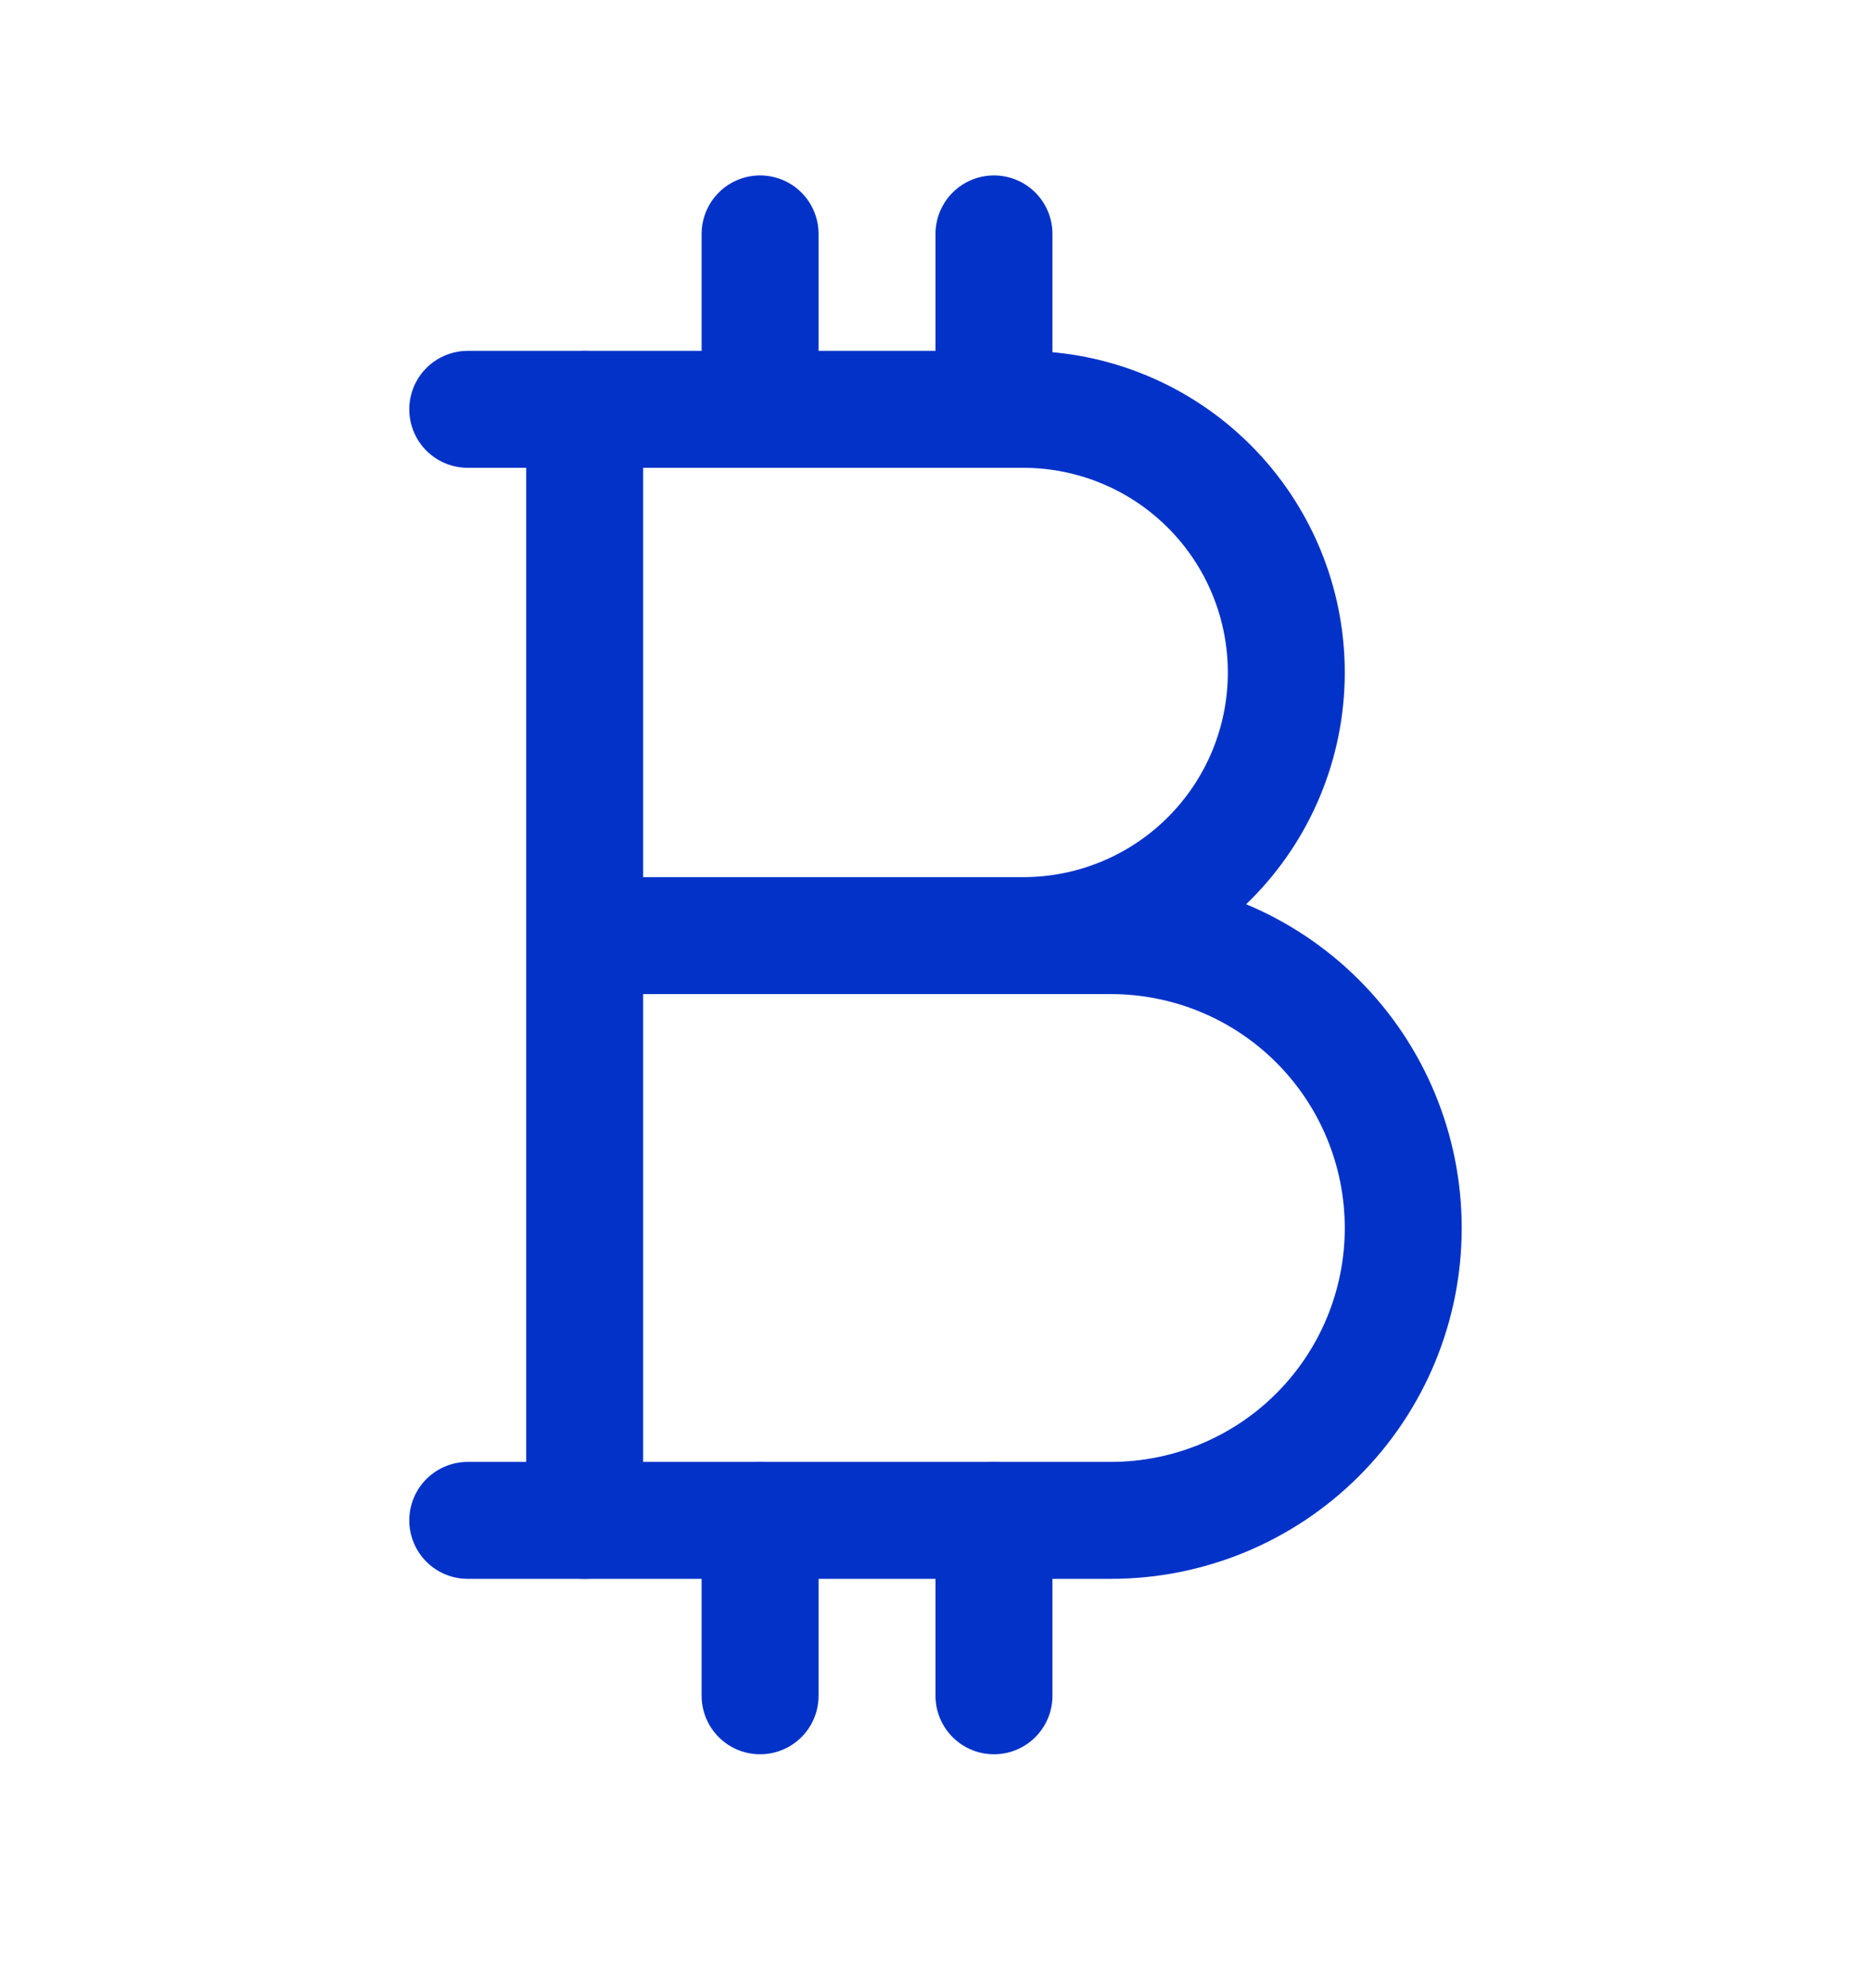
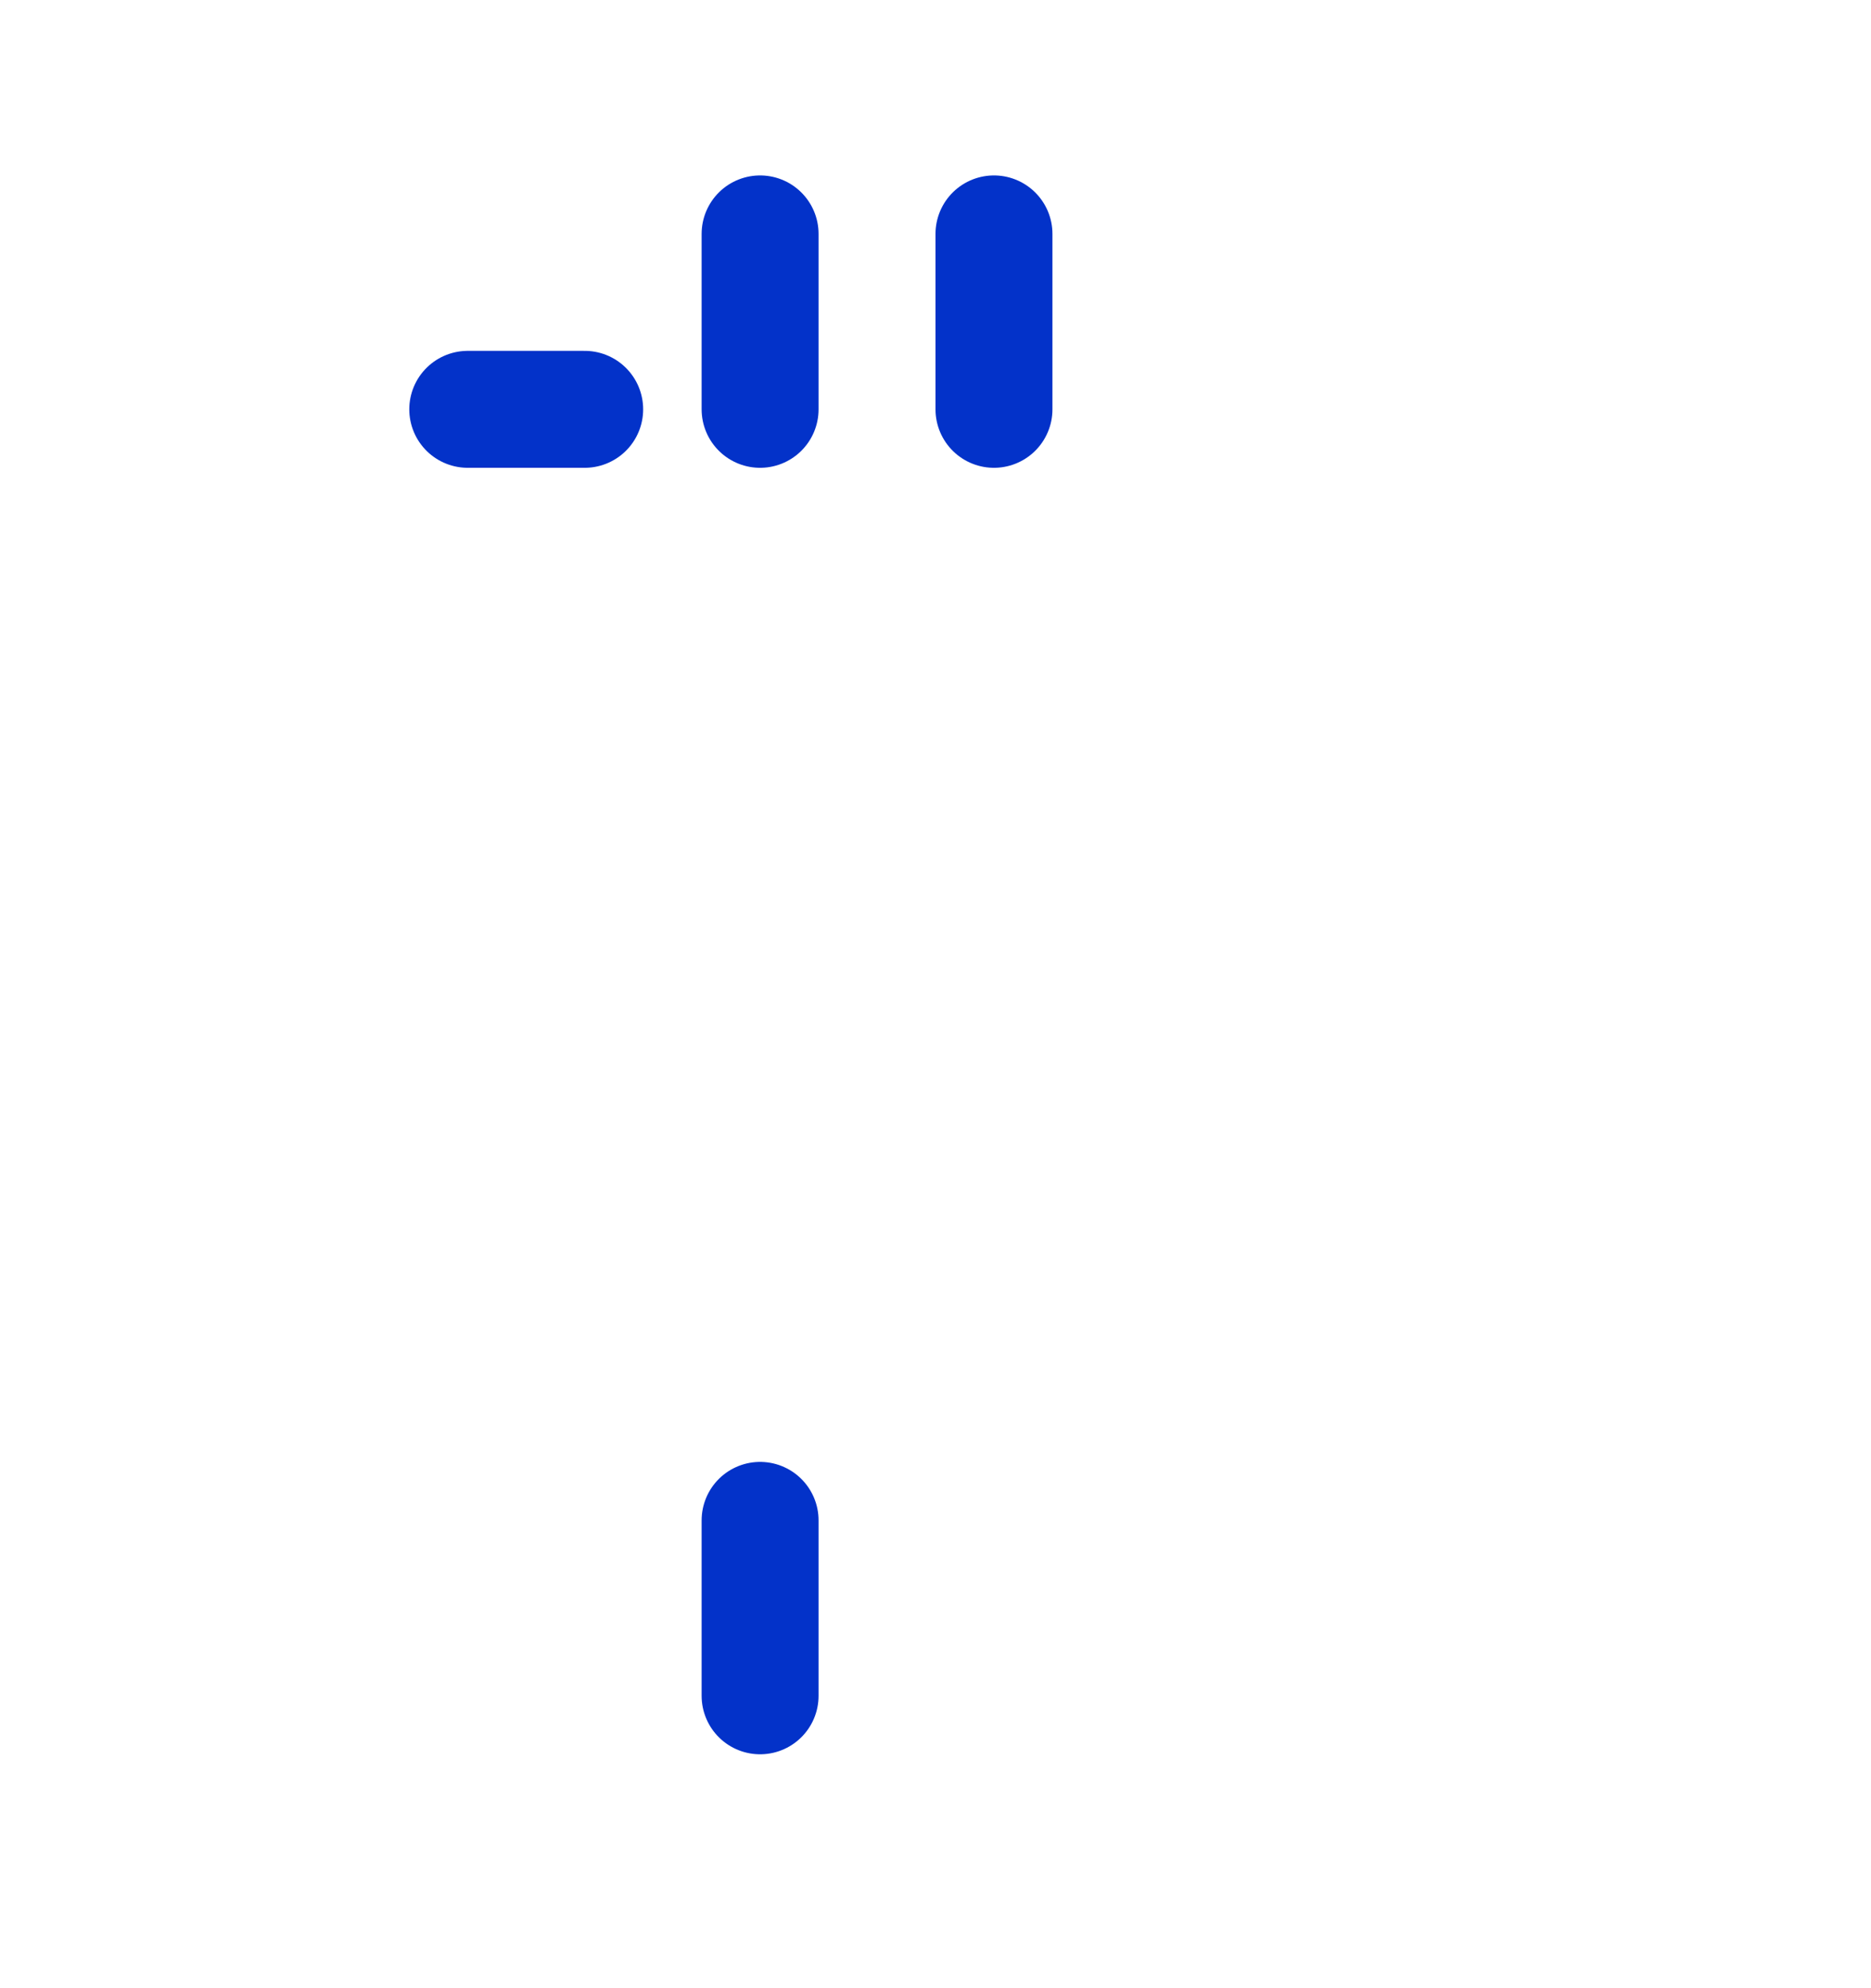
<svg xmlns="http://www.w3.org/2000/svg" width="16" height="17" viewBox="0 0 16 17" fill="none">
-   <path d="M5 8H9.5C10.163 8 10.799 8.263 11.268 8.732C11.737 9.201 12 9.837 12 10.5C12 11.163 11.737 11.799 11.268 12.268C10.799 12.737 10.163 13 9.5 13H5V3.5H8.75C9.347 3.5 9.919 3.737 10.341 4.159C10.763 4.581 11 5.153 11 5.75C11 6.347 10.763 6.919 10.341 7.341C9.919 7.763 9.347 8 8.75 8" stroke="#0332C9" stroke-linecap="round" stroke-linejoin="round" />
  <path d="M4 3.5H5" stroke="#0332C9" stroke-linecap="round" stroke-linejoin="round" />
-   <path d="M4 13H5" stroke="#0332C9" stroke-linecap="round" stroke-linejoin="round" />
  <path d="M6.5 3.5V2" stroke="#0332C9" stroke-linecap="round" stroke-linejoin="round" />
  <path d="M8.5 3.5V2" stroke="#0332C9" stroke-linecap="round" stroke-linejoin="round" />
  <path d="M6.5 14.5V13" stroke="#0332C9" stroke-linecap="round" stroke-linejoin="round" />
-   <path d="M8.5 14.5V13" stroke="#0332C9" stroke-linecap="round" stroke-linejoin="round" />
</svg>